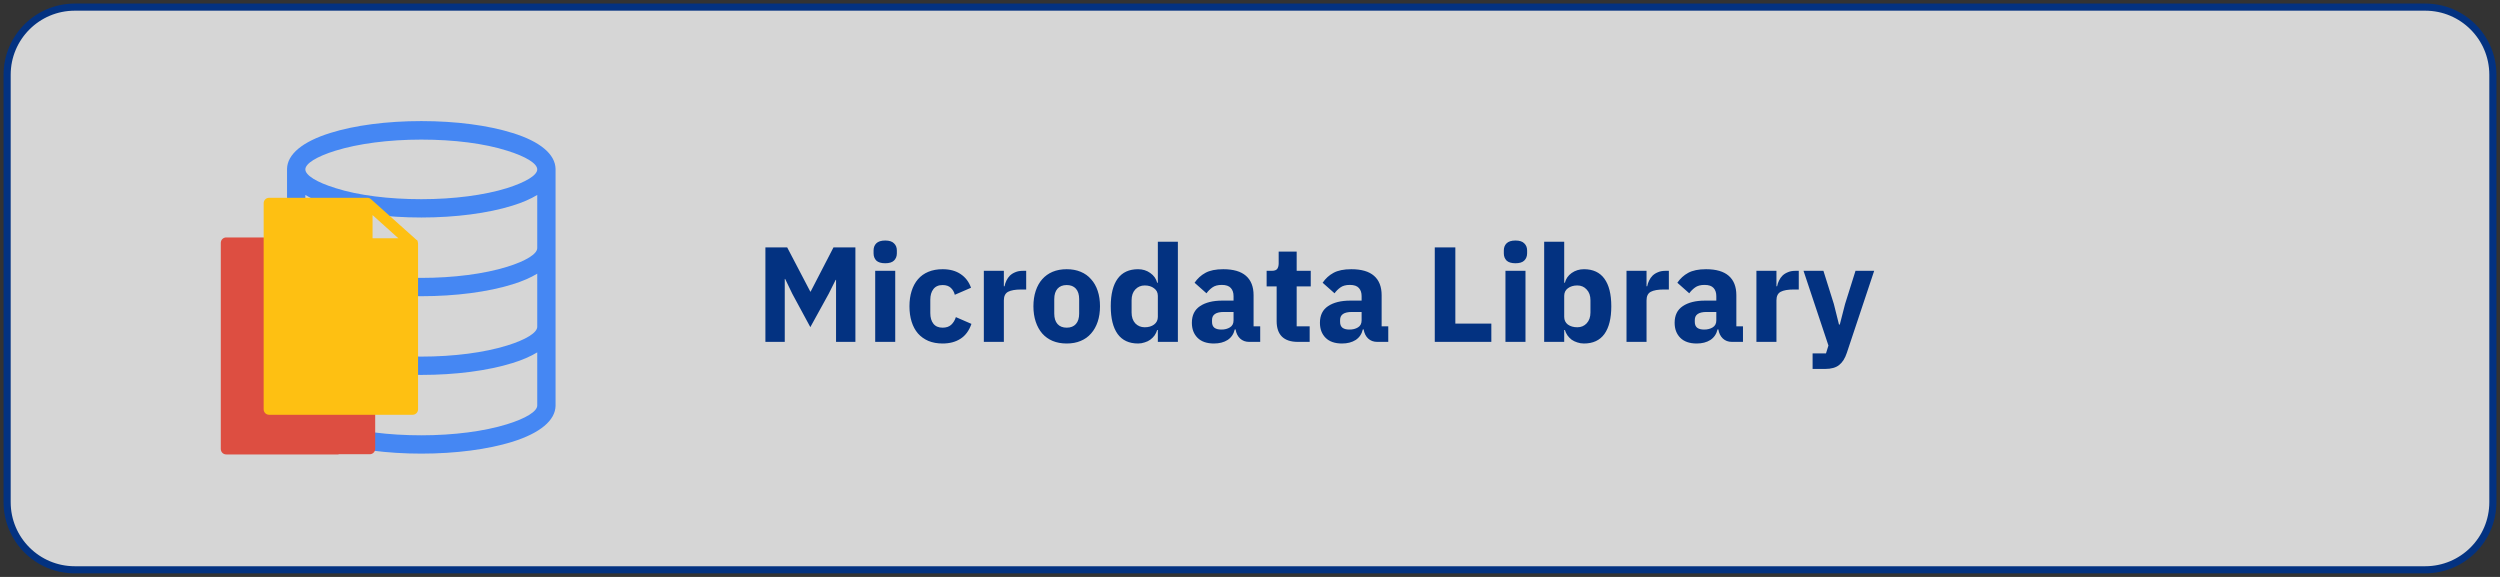
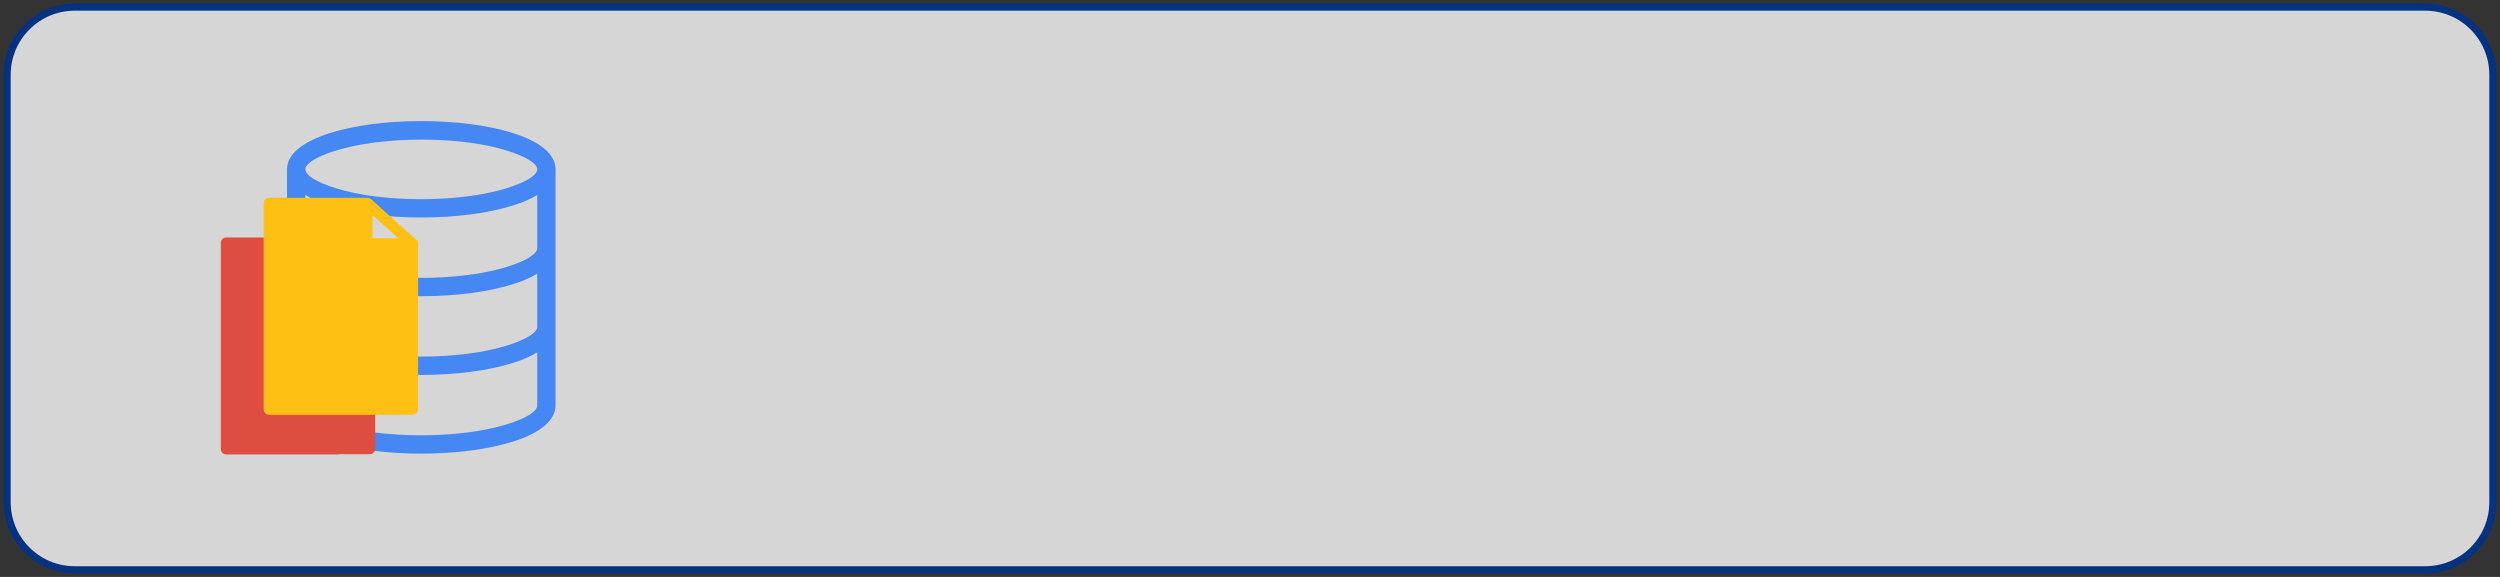
<svg xmlns="http://www.w3.org/2000/svg" width="351" height="81" viewBox="0 0 351 81" fill="none">
  <rect x="0" y="0" width="351" height="81" fill="#333333" stroke="none" />
  <g clip-path="url(#clip0_4702_29)">
    <path d="M340.5 1H10.5C5.253 1 1 5.253 1 10.5V70.5C1 75.747 5.253 80 10.5 80H340.5C345.747 80 350 75.747 350 70.5V10.5C350 5.253 345.747 1 340.5 1Z" fill="white" fill-opacity="0.8" stroke="#033281" />
    <path d="M78.001 23.726C77.972 21.663 75.824 19.855 71.953 18.668C68.533 17.593 63.983 17 59.15 17C54.317 17 49.795 17.593 46.375 18.668C42.475 19.883 40.327 21.663 40.299 23.726V56.934V56.963C40.327 59.026 42.475 60.835 46.347 62.022C49.795 63.096 54.345 63.689 59.15 63.689C63.954 63.689 68.504 63.096 71.953 62.022C75.824 60.806 77.972 59.026 78.001 56.963V23.755V23.726ZM59.15 61.117C54.571 61.117 50.304 60.58 47.11 59.563C44.453 58.743 42.871 57.754 42.871 56.934V49.473C43.803 50.038 44.962 50.547 46.347 50.971C49.795 52.045 54.345 52.639 59.15 52.639C63.954 52.639 68.504 52.045 71.953 50.971C73.337 50.547 74.496 50.038 75.429 49.473V56.934C75.429 57.754 73.846 58.743 71.189 59.563C67.996 60.552 63.728 61.117 59.15 61.117ZM71.189 48.512C67.996 49.502 63.728 50.067 59.15 50.067C54.571 50.067 50.304 49.53 47.11 48.512C44.453 47.693 42.871 46.704 42.871 45.884V38.423C43.803 38.988 44.962 39.497 46.347 39.921C49.795 40.995 54.345 41.588 59.15 41.588C63.954 41.588 68.504 40.995 71.953 39.921C73.337 39.497 74.496 38.988 75.429 38.423V45.884C75.429 46.704 73.846 47.693 71.189 48.512ZM71.189 37.462C67.996 38.451 63.728 39.016 59.15 39.016C54.571 39.016 50.304 38.479 47.11 37.462C44.453 36.642 42.871 35.653 42.871 34.833V27.372C43.803 27.938 44.962 28.446 46.347 28.87C49.795 29.944 54.345 30.538 59.15 30.538C63.954 30.538 68.504 29.944 71.953 28.87C73.337 28.446 74.496 27.938 75.429 27.372V34.833C75.429 35.653 73.846 36.642 71.189 37.462ZM71.189 26.411C67.996 27.401 63.728 27.966 59.15 27.966C54.571 27.966 50.304 27.429 47.11 26.411C44.453 25.592 42.871 24.602 42.871 23.783C42.871 22.963 44.453 21.974 47.11 21.154C50.304 20.165 54.571 19.6 59.15 19.6C63.728 19.6 67.996 20.137 71.189 21.154C73.846 21.974 75.429 22.963 75.429 23.783C75.429 24.602 73.846 25.563 71.189 26.411Z" fill="#4587F3" />
    <path d="M47.533 63.774H51.914C52.338 63.774 52.677 63.435 52.677 63.011V39.78C52.677 39.723 52.677 39.667 52.649 39.61V39.582C52.649 39.554 52.621 39.497 52.621 39.469C52.621 39.441 52.621 39.441 52.621 39.412C52.621 39.384 52.592 39.356 52.564 39.328C52.564 39.299 52.536 39.299 52.536 39.271L52.479 39.215L46.035 33.505C45.979 33.449 45.894 33.421 45.838 33.392C45.753 33.364 45.668 33.336 45.583 33.336H31.763C31.339 33.336 31 33.675 31 34.099V38.847V63.039C31 63.463 31.339 63.803 31.763 63.803H47.533V63.774Z" fill="#DD4E41" />
    <path d="M52.307 30.198L55.925 33.448H52.307V30.198ZM53.551 58.234H57.932C58.355 58.234 58.695 57.895 58.695 57.471V34.211C58.695 34.155 58.695 34.098 58.666 34.042V34.014C58.666 33.985 58.638 33.929 58.638 33.901C58.638 33.872 58.638 33.872 58.638 33.844C58.638 33.816 58.61 33.787 58.582 33.759C58.582 33.731 58.553 33.731 58.553 33.703L58.469 33.674L52.053 27.937C51.996 27.881 51.912 27.852 51.855 27.824C51.77 27.796 51.686 27.768 51.601 27.768H37.781C37.357 27.768 37.018 28.107 37.018 28.531V33.279V57.471C37.018 57.895 37.357 58.234 37.781 58.234H53.551Z" fill="#FEC012" />
-     <path d="M117.381 39.298H117.324L116.355 41.236L113.771 45.929L111.244 41.255L110.237 39.165H110.18V48H107.463V34.738H110.522L113.771 40.951H113.809L117.02 34.738H120.098V48H117.381V39.298ZM124.284 36.961C123.714 36.961 123.296 36.834 123.03 36.581C122.777 36.315 122.65 35.979 122.65 35.574V35.156C122.65 34.751 122.777 34.421 123.03 34.168C123.296 33.902 123.714 33.769 124.284 33.769C124.854 33.769 125.266 33.902 125.519 34.168C125.785 34.421 125.918 34.751 125.918 35.156V35.574C125.918 35.979 125.785 36.315 125.519 36.581C125.266 36.834 124.854 36.961 124.284 36.961ZM122.878 38.025H125.69V48H122.878V38.025ZM132.343 48.228C131.596 48.228 130.931 48.108 130.348 47.867C129.765 47.614 129.278 47.265 128.885 46.822C128.492 46.366 128.195 45.815 127.992 45.169C127.789 44.523 127.688 43.801 127.688 43.003C127.688 42.205 127.789 41.489 127.992 40.856C128.195 40.21 128.492 39.659 128.885 39.203C129.278 38.747 129.765 38.399 130.348 38.158C130.931 37.917 131.596 37.797 132.343 37.797C133.356 37.797 134.199 38.025 134.87 38.481C135.554 38.937 136.042 39.577 136.333 40.4L134.053 41.388C133.964 41.008 133.781 40.685 133.502 40.419C133.223 40.153 132.837 40.02 132.343 40.02C131.773 40.02 131.342 40.21 131.051 40.59C130.76 40.957 130.614 41.458 130.614 42.091V43.953C130.614 44.586 130.76 45.087 131.051 45.454C131.342 45.821 131.773 46.005 132.343 46.005C132.85 46.005 133.249 45.872 133.54 45.606C133.844 45.327 134.066 44.966 134.205 44.523L136.39 45.473C136.061 46.423 135.548 47.12 134.851 47.563C134.167 48.006 133.331 48.228 132.343 48.228ZM138.13 48V38.025H140.942V40.191H141.037C141.088 39.912 141.177 39.646 141.303 39.393C141.43 39.127 141.595 38.893 141.797 38.69C142.013 38.487 142.266 38.329 142.557 38.215C142.849 38.088 143.191 38.025 143.583 38.025H144.077V40.647H143.374C142.551 40.647 141.937 40.755 141.531 40.97C141.139 41.185 140.942 41.584 140.942 42.167V48H138.13ZM149.766 48.228C149.032 48.228 148.373 48.108 147.79 47.867C147.22 47.626 146.733 47.278 146.327 46.822C145.935 46.366 145.631 45.815 145.415 45.169C145.2 44.523 145.092 43.801 145.092 43.003C145.092 42.205 145.2 41.483 145.415 40.837C145.631 40.191 145.935 39.646 146.327 39.203C146.733 38.747 147.22 38.399 147.79 38.158C148.373 37.917 149.032 37.797 149.766 37.797C150.501 37.797 151.153 37.917 151.723 38.158C152.306 38.399 152.794 38.747 153.186 39.203C153.592 39.646 153.902 40.191 154.117 40.837C154.333 41.483 154.44 42.205 154.44 43.003C154.44 43.801 154.333 44.523 154.117 45.169C153.902 45.815 153.592 46.366 153.186 46.822C152.794 47.278 152.306 47.626 151.723 47.867C151.153 48.108 150.501 48.228 149.766 48.228ZM149.766 46.005C150.324 46.005 150.754 45.834 151.058 45.492C151.362 45.15 151.514 44.662 151.514 44.029V41.996C151.514 41.363 151.362 40.875 151.058 40.533C150.754 40.191 150.324 40.02 149.766 40.02C149.209 40.02 148.778 40.191 148.474 40.533C148.17 40.875 148.018 41.363 148.018 41.996V44.029C148.018 44.662 148.17 45.15 148.474 45.492C148.778 45.834 149.209 46.005 149.766 46.005ZM162.562 46.328H162.467C162.391 46.594 162.27 46.847 162.106 47.088C161.941 47.316 161.738 47.519 161.498 47.696C161.27 47.861 161.004 47.987 160.7 48.076C160.408 48.177 160.104 48.228 159.788 48.228C158.521 48.228 157.565 47.785 156.919 46.898C156.273 45.999 155.95 44.7 155.95 43.003C155.95 41.306 156.273 40.014 156.919 39.127C157.565 38.24 158.521 37.797 159.788 37.797C160.434 37.797 161.004 37.974 161.498 38.329C162.004 38.684 162.327 39.14 162.467 39.697H162.562V33.94H165.374V48H162.562V46.328ZM160.719 45.948C161.251 45.948 161.688 45.821 162.03 45.568C162.384 45.302 162.562 44.941 162.562 44.485V41.54C162.562 41.084 162.384 40.729 162.03 40.476C161.688 40.21 161.251 40.077 160.719 40.077C160.187 40.077 159.743 40.267 159.389 40.647C159.047 41.014 158.876 41.515 158.876 42.148V43.877C158.876 44.51 159.047 45.017 159.389 45.397C159.743 45.764 160.187 45.948 160.719 45.948ZM175.375 48C174.869 48 174.444 47.842 174.102 47.525C173.773 47.208 173.564 46.784 173.475 46.252H173.361C173.209 46.898 172.874 47.392 172.354 47.734C171.835 48.063 171.195 48.228 170.435 48.228C169.435 48.228 168.668 47.962 168.136 47.43C167.604 46.898 167.338 46.195 167.338 45.321C167.338 44.27 167.718 43.491 168.478 42.984C169.251 42.465 170.296 42.205 171.613 42.205H173.19V41.578C173.19 41.097 173.064 40.717 172.81 40.438C172.557 40.147 172.133 40.001 171.537 40.001C170.98 40.001 170.537 40.121 170.207 40.362C169.878 40.603 169.606 40.875 169.39 41.179L167.718 39.697C168.124 39.102 168.63 38.639 169.238 38.31C169.859 37.968 170.695 37.797 171.746 37.797C173.165 37.797 174.229 38.107 174.938 38.728C175.648 39.349 176.002 40.254 176.002 41.445V45.815H176.933V48H175.375ZM171.48 46.271C171.949 46.271 172.348 46.17 172.677 45.967C173.019 45.764 173.19 45.435 173.19 44.979V43.801H171.822C170.72 43.801 170.169 44.175 170.169 44.922V45.207C170.169 45.574 170.283 45.847 170.511 46.024C170.739 46.189 171.062 46.271 171.48 46.271ZM182.205 48C181.23 48 180.489 47.753 179.982 47.259C179.488 46.765 179.241 46.043 179.241 45.093V40.21H177.835V38.025H178.538C178.918 38.025 179.178 37.936 179.317 37.759C179.457 37.569 179.526 37.303 179.526 36.961V35.327H182.053V38.025H184.029V40.21H182.053V45.815H183.877V48H182.205ZM193.355 48C192.848 48 192.424 47.842 192.082 47.525C191.753 47.208 191.544 46.784 191.455 46.252H191.341C191.189 46.898 190.853 47.392 190.334 47.734C189.815 48.063 189.175 48.228 188.415 48.228C187.414 48.228 186.648 47.962 186.116 47.43C185.584 46.898 185.318 46.195 185.318 45.321C185.318 44.27 185.698 43.491 186.458 42.984C187.231 42.465 188.276 42.205 189.593 42.205H191.17V41.578C191.17 41.097 191.043 40.717 190.79 40.438C190.537 40.147 190.112 40.001 189.517 40.001C188.96 40.001 188.516 40.121 188.187 40.362C187.858 40.603 187.585 40.875 187.37 41.179L185.698 39.697C186.103 39.102 186.61 38.639 187.218 38.31C187.839 37.968 188.675 37.797 189.726 37.797C191.145 37.797 192.209 38.107 192.918 38.728C193.627 39.349 193.982 40.254 193.982 41.445V45.815H194.913V48H193.355ZM189.46 46.271C189.929 46.271 190.328 46.17 190.657 45.967C190.999 45.764 191.17 45.435 191.17 44.979V43.801H189.802C188.7 43.801 188.149 44.175 188.149 44.922V45.207C188.149 45.574 188.263 45.847 188.491 46.024C188.719 46.189 189.042 46.271 189.46 46.271ZM201.442 48V34.738H204.33V45.435H209.384V48H201.442ZM212.772 36.961C212.202 36.961 211.784 36.834 211.518 36.581C211.264 36.315 211.138 35.979 211.138 35.574V35.156C211.138 34.751 211.264 34.421 211.518 34.168C211.784 33.902 212.202 33.769 212.772 33.769C213.342 33.769 213.753 33.902 214.007 34.168C214.273 34.421 214.406 34.751 214.406 35.156V35.574C214.406 35.979 214.273 36.315 214.007 36.581C213.753 36.834 213.342 36.961 212.772 36.961ZM211.366 38.025H214.178V48H211.366V38.025ZM216.802 33.94H219.614V39.697H219.709C219.849 39.14 220.165 38.684 220.659 38.329C221.166 37.974 221.742 37.797 222.388 37.797C223.655 37.797 224.611 38.24 225.257 39.127C225.903 40.014 226.226 41.306 226.226 43.003C226.226 44.7 225.903 45.999 225.257 46.898C224.611 47.785 223.655 48.228 222.388 48.228C222.059 48.228 221.749 48.177 221.457 48.076C221.166 47.987 220.9 47.861 220.659 47.696C220.431 47.519 220.235 47.316 220.07 47.088C219.906 46.847 219.785 46.594 219.709 46.328H219.614V48H216.802V33.94ZM221.457 45.948C221.989 45.948 222.426 45.764 222.768 45.397C223.123 45.017 223.3 44.51 223.3 43.877V42.148C223.3 41.515 223.123 41.014 222.768 40.647C222.426 40.267 221.989 40.077 221.457 40.077C220.925 40.077 220.482 40.21 220.127 40.476C219.785 40.729 219.614 41.084 219.614 41.54V44.485C219.614 44.941 219.785 45.302 220.127 45.568C220.482 45.821 220.925 45.948 221.457 45.948ZM228.362 48V38.025H231.174V40.191H231.269C231.319 39.912 231.408 39.646 231.535 39.393C231.661 39.127 231.826 38.893 232.029 38.69C232.244 38.487 232.497 38.329 232.789 38.215C233.08 38.088 233.422 38.025 233.815 38.025H234.309V40.647H233.606C232.782 40.647 232.168 40.755 231.763 40.97C231.37 41.185 231.174 41.584 231.174 42.167V48H228.362ZM243.156 48C242.649 48 242.225 47.842 241.883 47.525C241.553 47.208 241.344 46.784 241.256 46.252H241.142C240.99 46.898 240.654 47.392 240.135 47.734C239.615 48.063 238.976 48.228 238.216 48.228C237.215 48.228 236.449 47.962 235.917 47.43C235.385 46.898 235.119 46.195 235.119 45.321C235.119 44.27 235.499 43.491 236.259 42.984C237.031 42.465 238.076 42.205 239.394 42.205H240.971V41.578C240.971 41.097 240.844 40.717 240.591 40.438C240.337 40.147 239.913 40.001 239.318 40.001C238.76 40.001 238.317 40.121 237.988 40.362C237.658 40.603 237.386 40.875 237.171 41.179L235.499 39.697C235.904 39.102 236.411 38.639 237.019 38.31C237.639 37.968 238.475 37.797 239.527 37.797C240.945 37.797 242.009 38.107 242.719 38.728C243.428 39.349 243.783 40.254 243.783 41.445V45.815H244.714V48H243.156ZM239.261 46.271C239.729 46.271 240.128 46.17 240.458 45.967C240.8 45.764 240.971 45.435 240.971 44.979V43.801H239.603C238.501 43.801 237.95 44.175 237.95 44.922V45.207C237.95 45.574 238.064 45.847 238.292 46.024C238.52 46.189 238.843 46.271 239.261 46.271ZM246.601 48V38.025H249.413V40.191H249.508C249.559 39.912 249.647 39.646 249.774 39.393C249.901 39.127 250.065 38.893 250.268 38.69C250.483 38.487 250.737 38.329 251.028 38.215C251.319 38.088 251.661 38.025 252.054 38.025H252.548V40.647H251.845C251.022 40.647 250.407 40.755 250.002 40.97C249.609 41.185 249.413 41.584 249.413 42.167V48H246.601ZM260.512 38.025H263.134L259.296 49.539C259.042 50.312 258.681 50.882 258.213 51.249C257.757 51.616 257.098 51.8 256.237 51.8H254.489V49.615H256.37L256.712 48.513L253.216 38.025H256.009L257.472 42.68L258.194 45.568H258.308L259.049 42.68L260.512 38.025Z" fill="#033281" />
  </g>
  <defs>
    <clipPath id="clip0_4702_29">
      <rect width="351" height="81" fill="white" />
    </clipPath>
  </defs>
</svg>